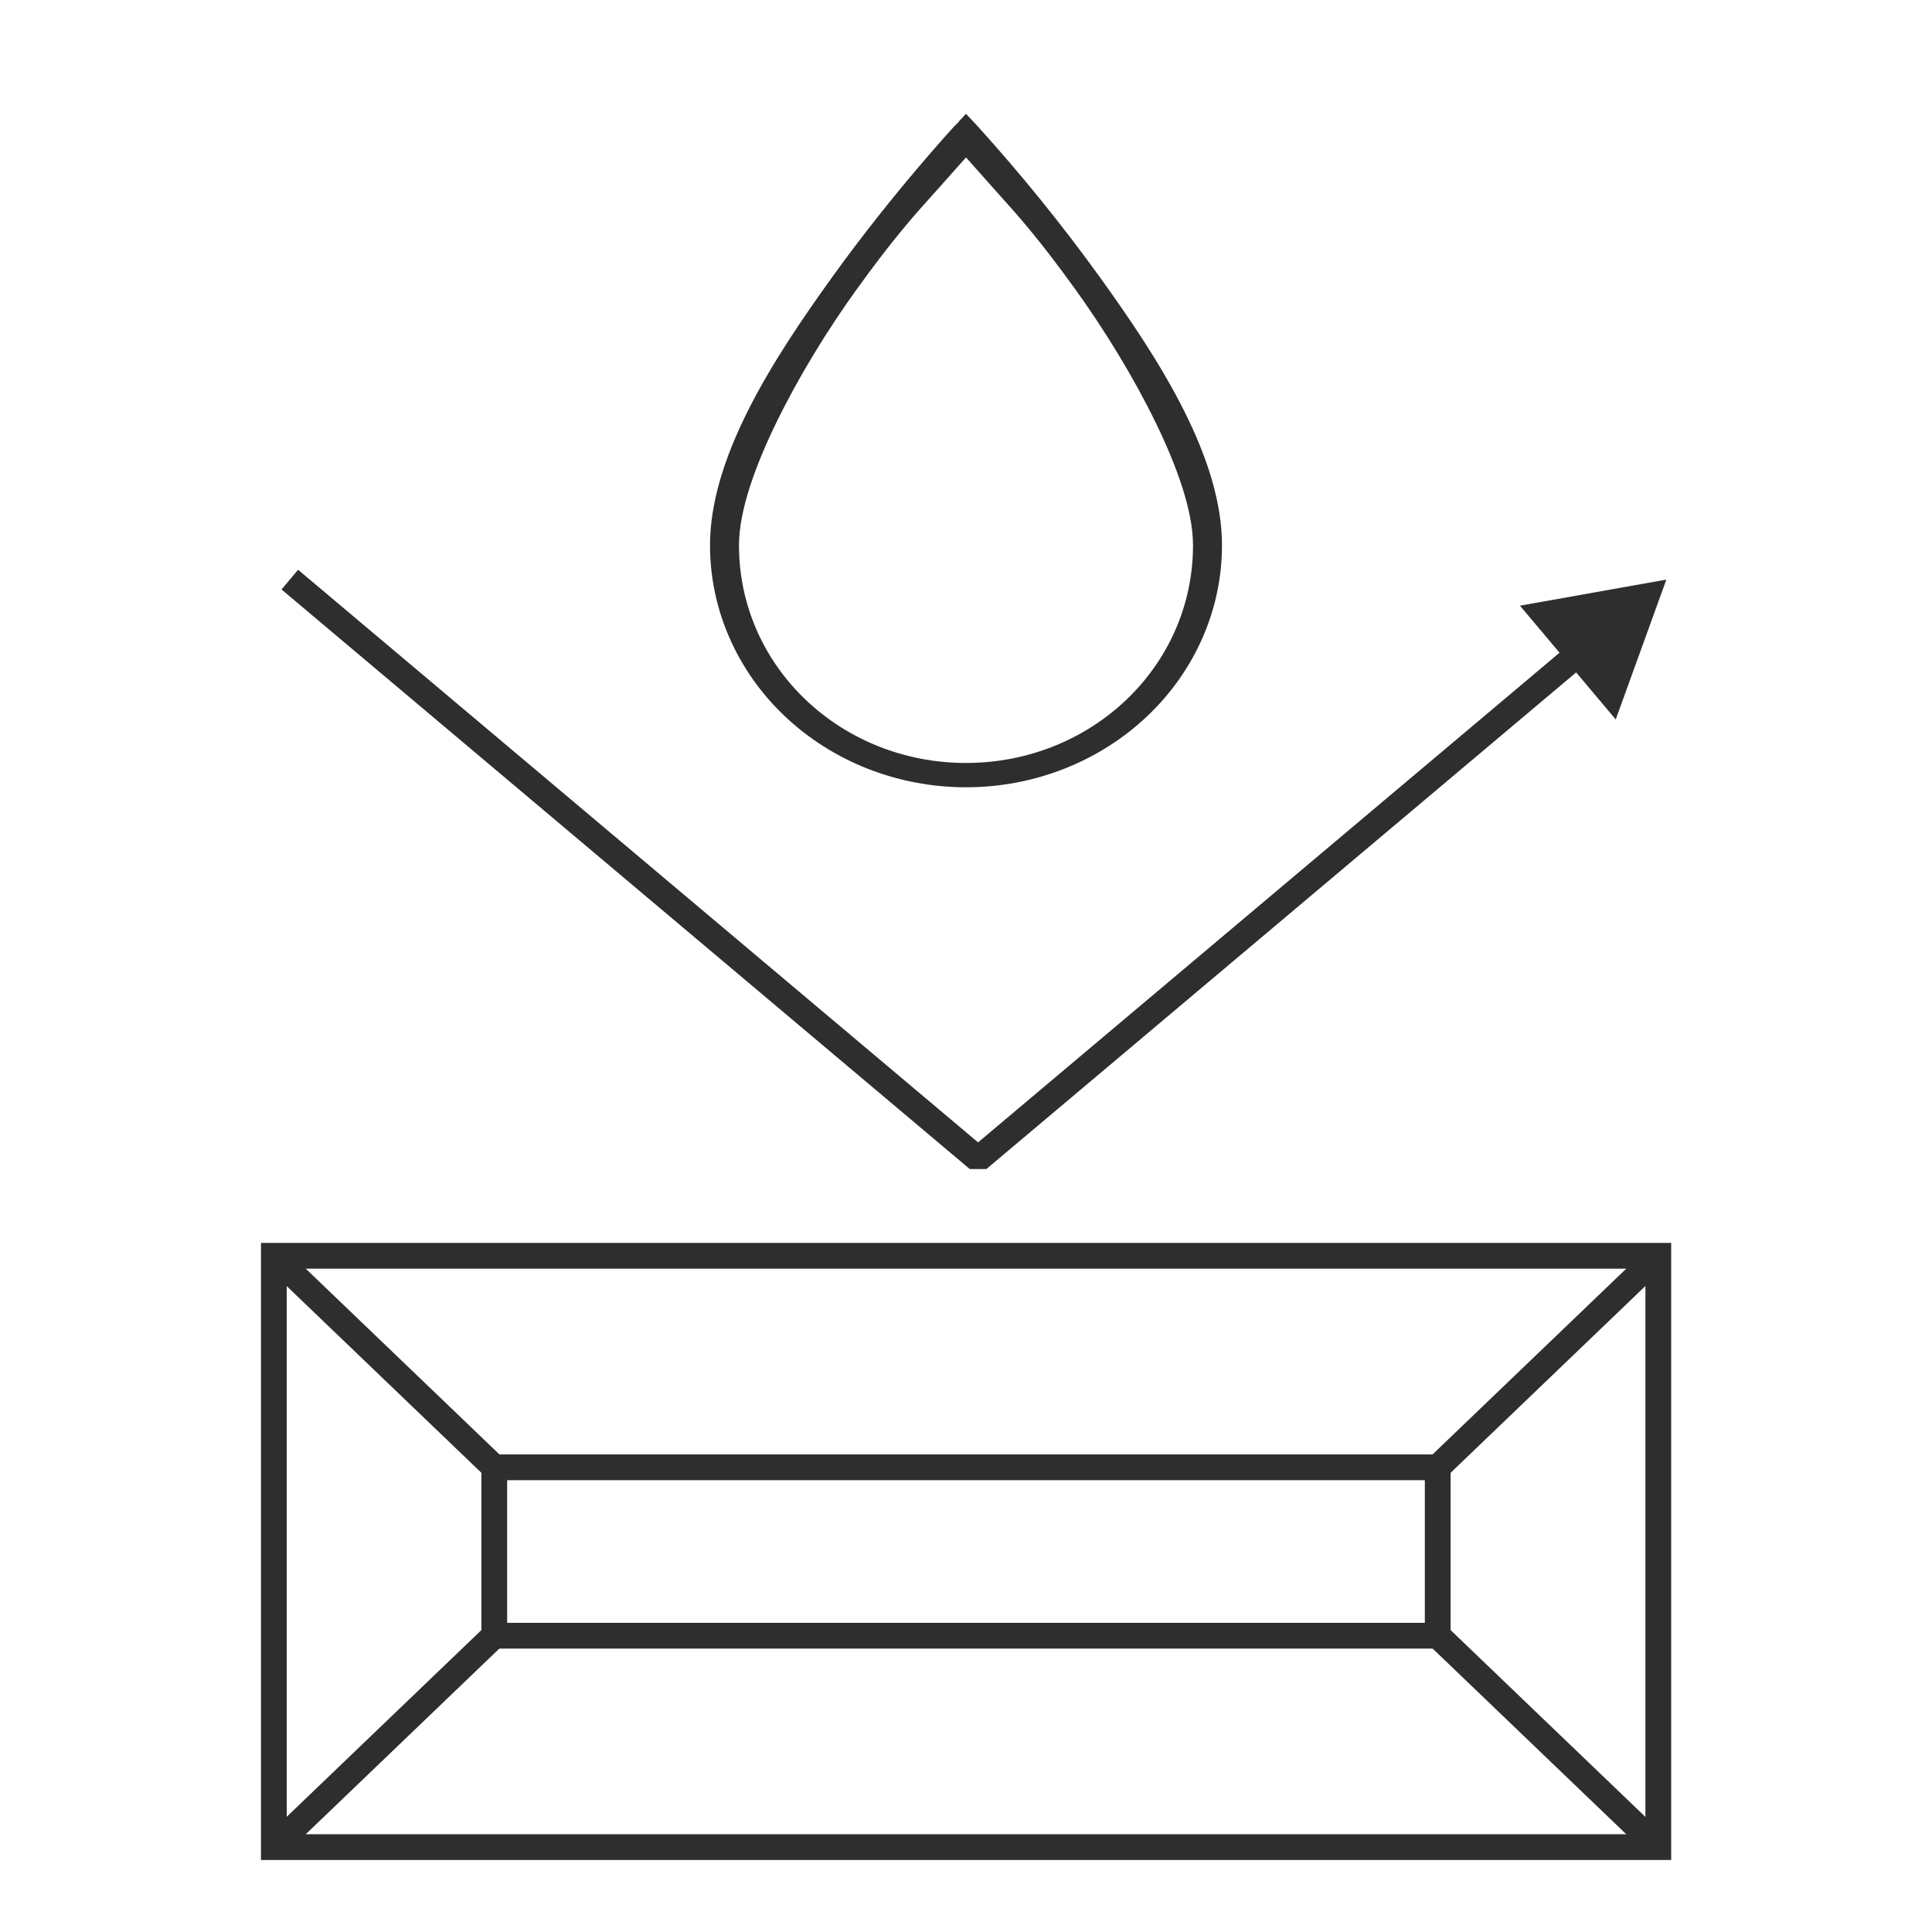
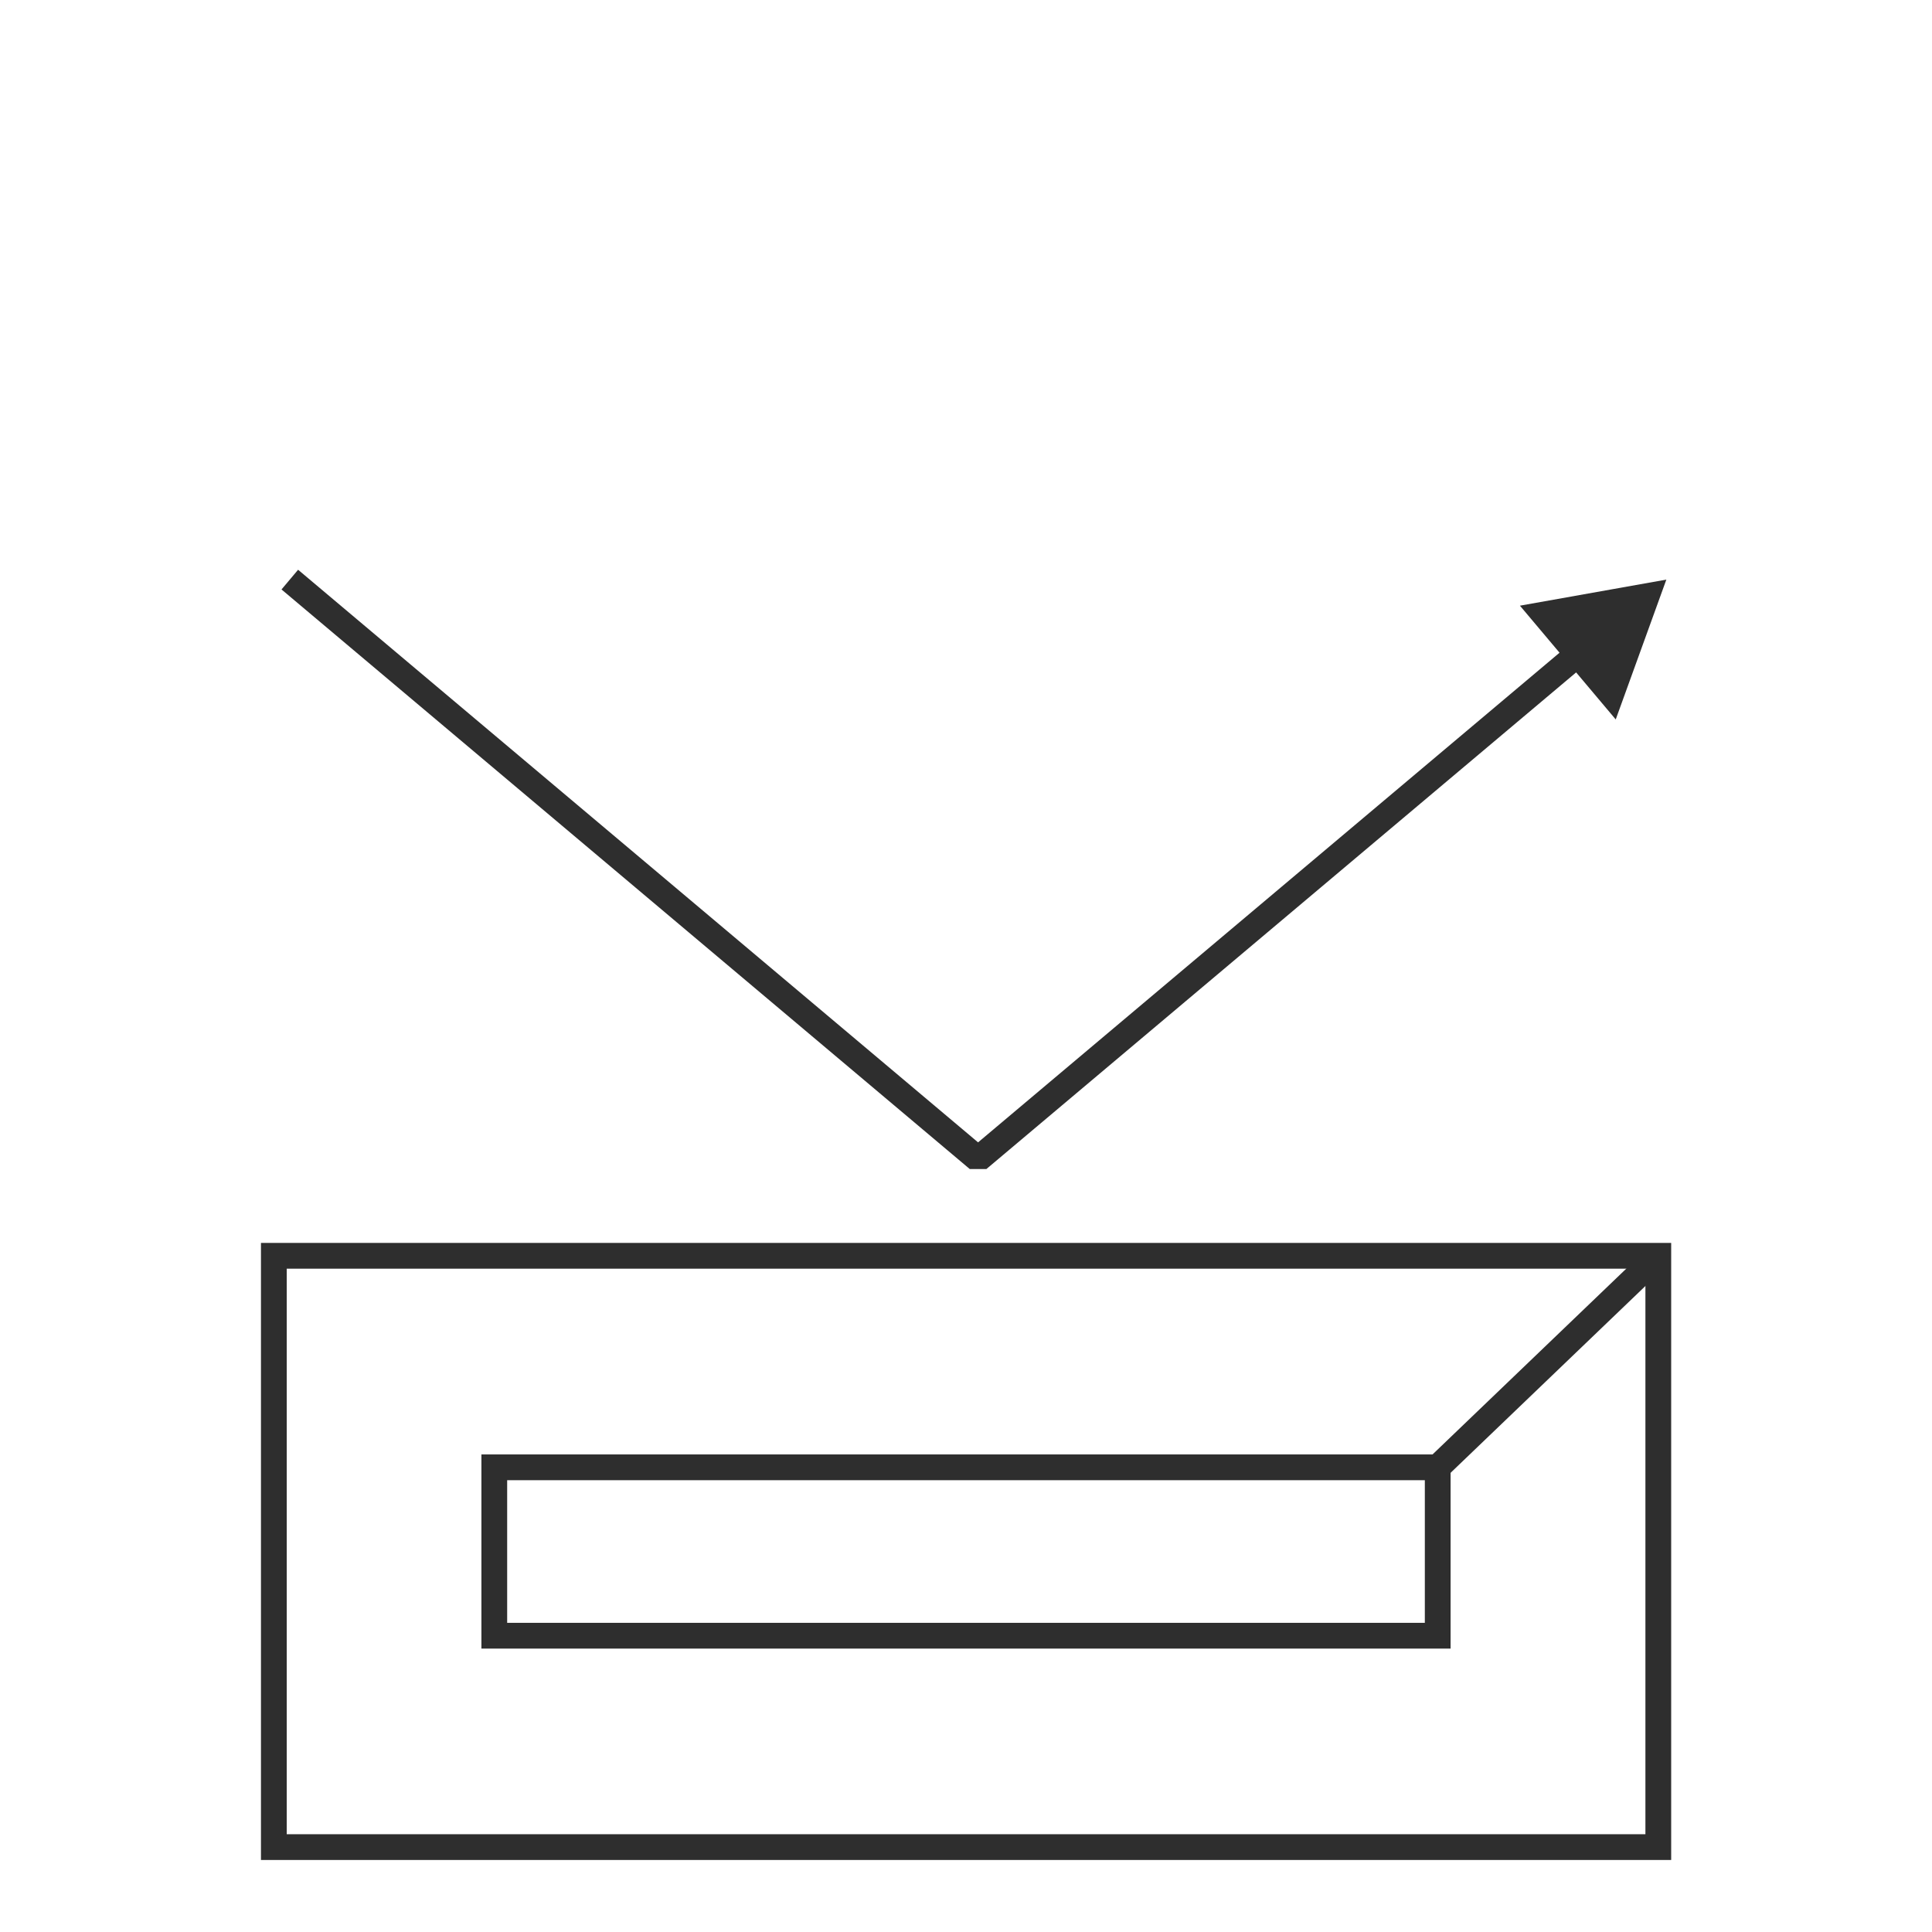
<svg xmlns="http://www.w3.org/2000/svg" width="120" height="120" viewBox="0 0 120 120" fill="none">
-   <rect width="120" height="120" fill="white" />
  <path d="M103 114.727L103 78L17.009 78L17.009 114.727L103 114.727Z" stroke="#2E2E2E" stroke-width="1.6" stroke-miterlimit="10" />
  <path d="M89.299 101.597L89.299 91.138L30.701 91.138L30.701 101.597L89.299 101.597Z" stroke="#2E2E2E" stroke-width="1.6" stroke-miterlimit="10" />
-   <path d="M17.001 114.727L30.701 101.589" stroke="#2E2E2E" stroke-width="1.6" stroke-miterlimit="10" />
-   <path d="M30.701 91.138L17.001 78" stroke="#2E2E2E" stroke-width="1.6" stroke-miterlimit="10" />
  <path d="M89.299 91.138L103 78" stroke="#2E2E2E" stroke-width="1.6" stroke-miterlimit="10" />
-   <path d="M89.299 101.589L103 114.727" stroke="#2E2E2E" stroke-width="1.6" stroke-miterlimit="10" />
  <path d="M103.5 36L94.406 37.62L100.356 44.686L103.5 36ZM60.75 72L60.235 72.612H61.265L60.75 72ZM17.485 36.612L60.235 72.612L61.265 71.388L18.515 35.388L17.485 36.612ZM61.265 72.612L98.508 41.25L97.477 40.026L60.235 71.388L61.265 72.612Z" fill="#2E2E2E" />
-   <path d="M58.52 7.112L60 5.535L61.478 7.11C64.199 10.114 66.746 13.256 69.109 16.522C71.037 19.197 73.006 22.088 74.492 25.058C75.982 28.032 76.95 31.012 76.95 33.868C76.95 38.116 75.177 42.201 72.004 45.221C68.829 48.244 64.512 49.95 60 49.95C55.488 49.95 51.171 48.244 47.996 45.221C44.822 42.201 43.05 38.116 43.05 33.868C43.05 31.012 44.018 28.032 45.508 25.058C46.995 22.088 48.963 19.196 50.892 16.521C52.806 13.865 54.716 11.51 56.148 9.818C56.863 8.973 57.458 8.294 57.874 7.828C58.081 7.595 58.244 7.415 58.354 7.294C58.409 7.233 58.451 7.187 58.479 7.157L58.51 7.123L58.516 7.117L58.518 7.115L58.52 7.113L58.52 7.113L58.52 7.112ZM60.785 12.24L60 11.357L59.215 12.24C59.038 12.439 58.862 12.635 58.684 12.833C57.541 14.104 56.32 15.462 54.109 18.518L54.109 18.519C52.263 21.074 50.491 23.981 49.175 26.683C47.882 29.337 46.95 31.952 46.95 33.868C46.95 40.835 52.81 46.339 60 46.339C67.19 46.339 73.05 40.835 73.05 33.868C73.05 31.952 72.118 29.337 70.825 26.683C69.509 23.981 67.737 21.074 65.891 18.519L65.891 18.518C63.68 15.462 62.459 14.104 61.316 12.833C61.138 12.635 60.962 12.439 60.785 12.24Z" fill="#2E2E2E" stroke="white" stroke-width="2.1" />
</svg>